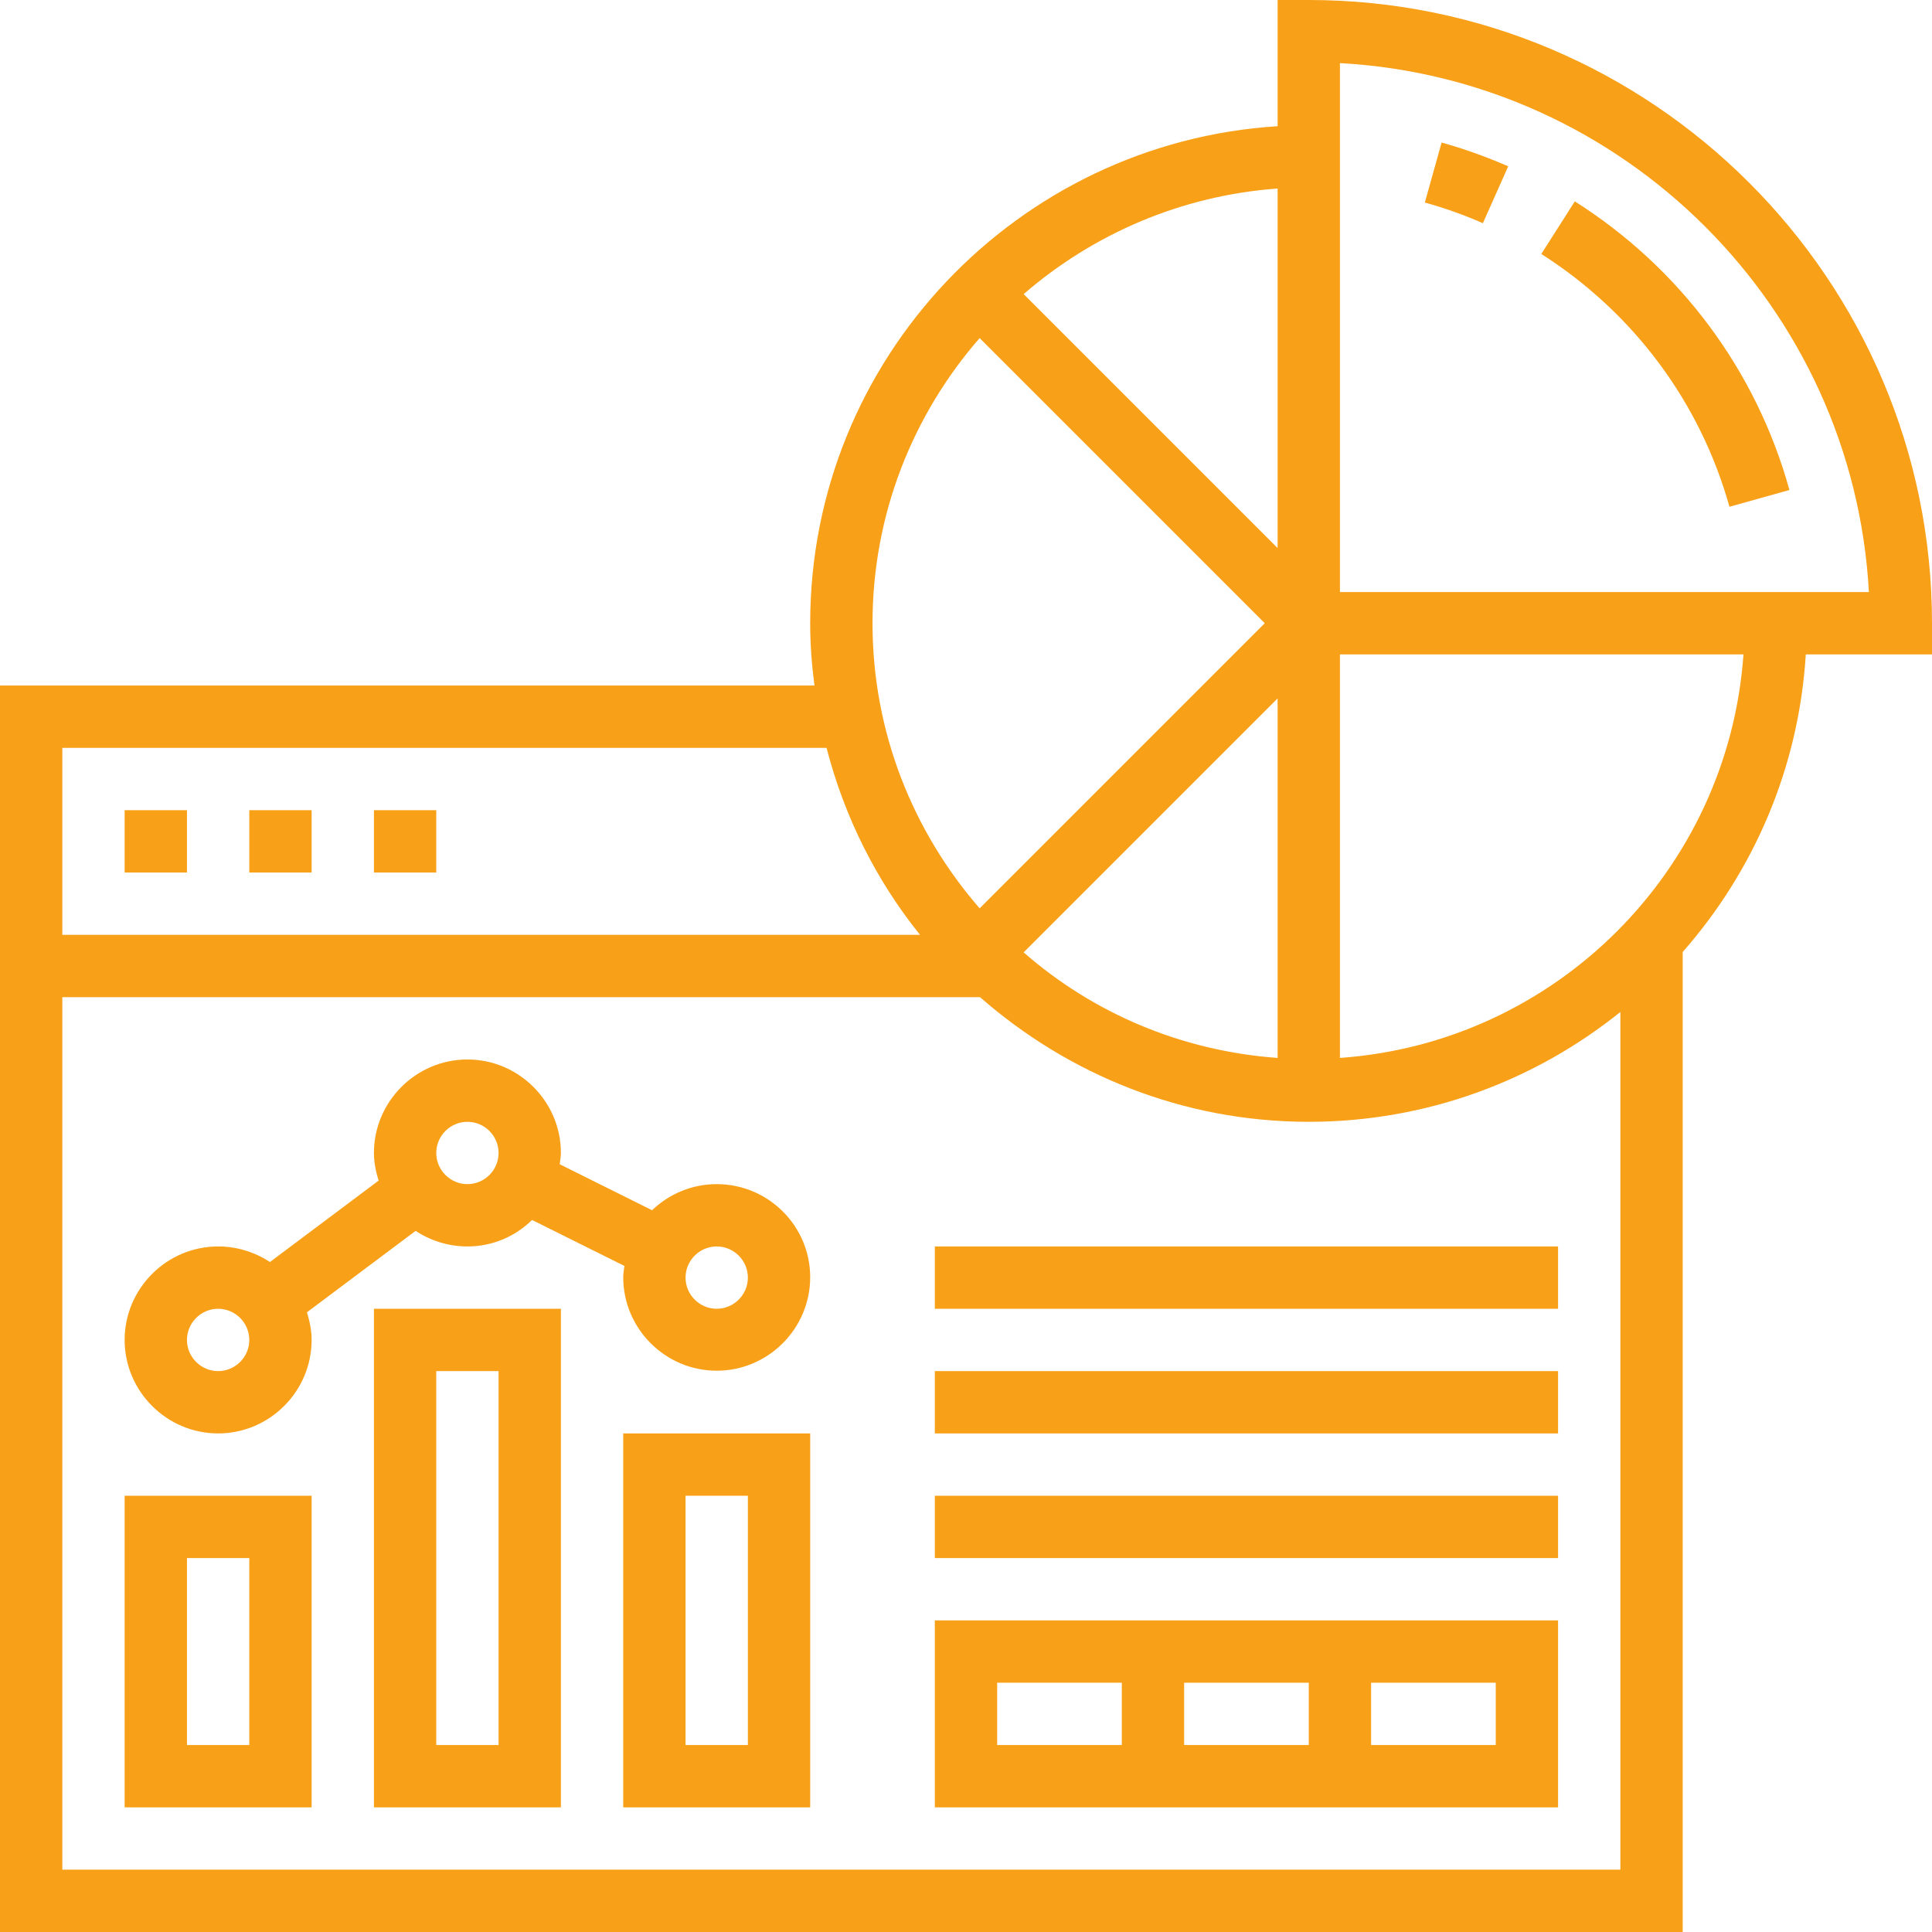
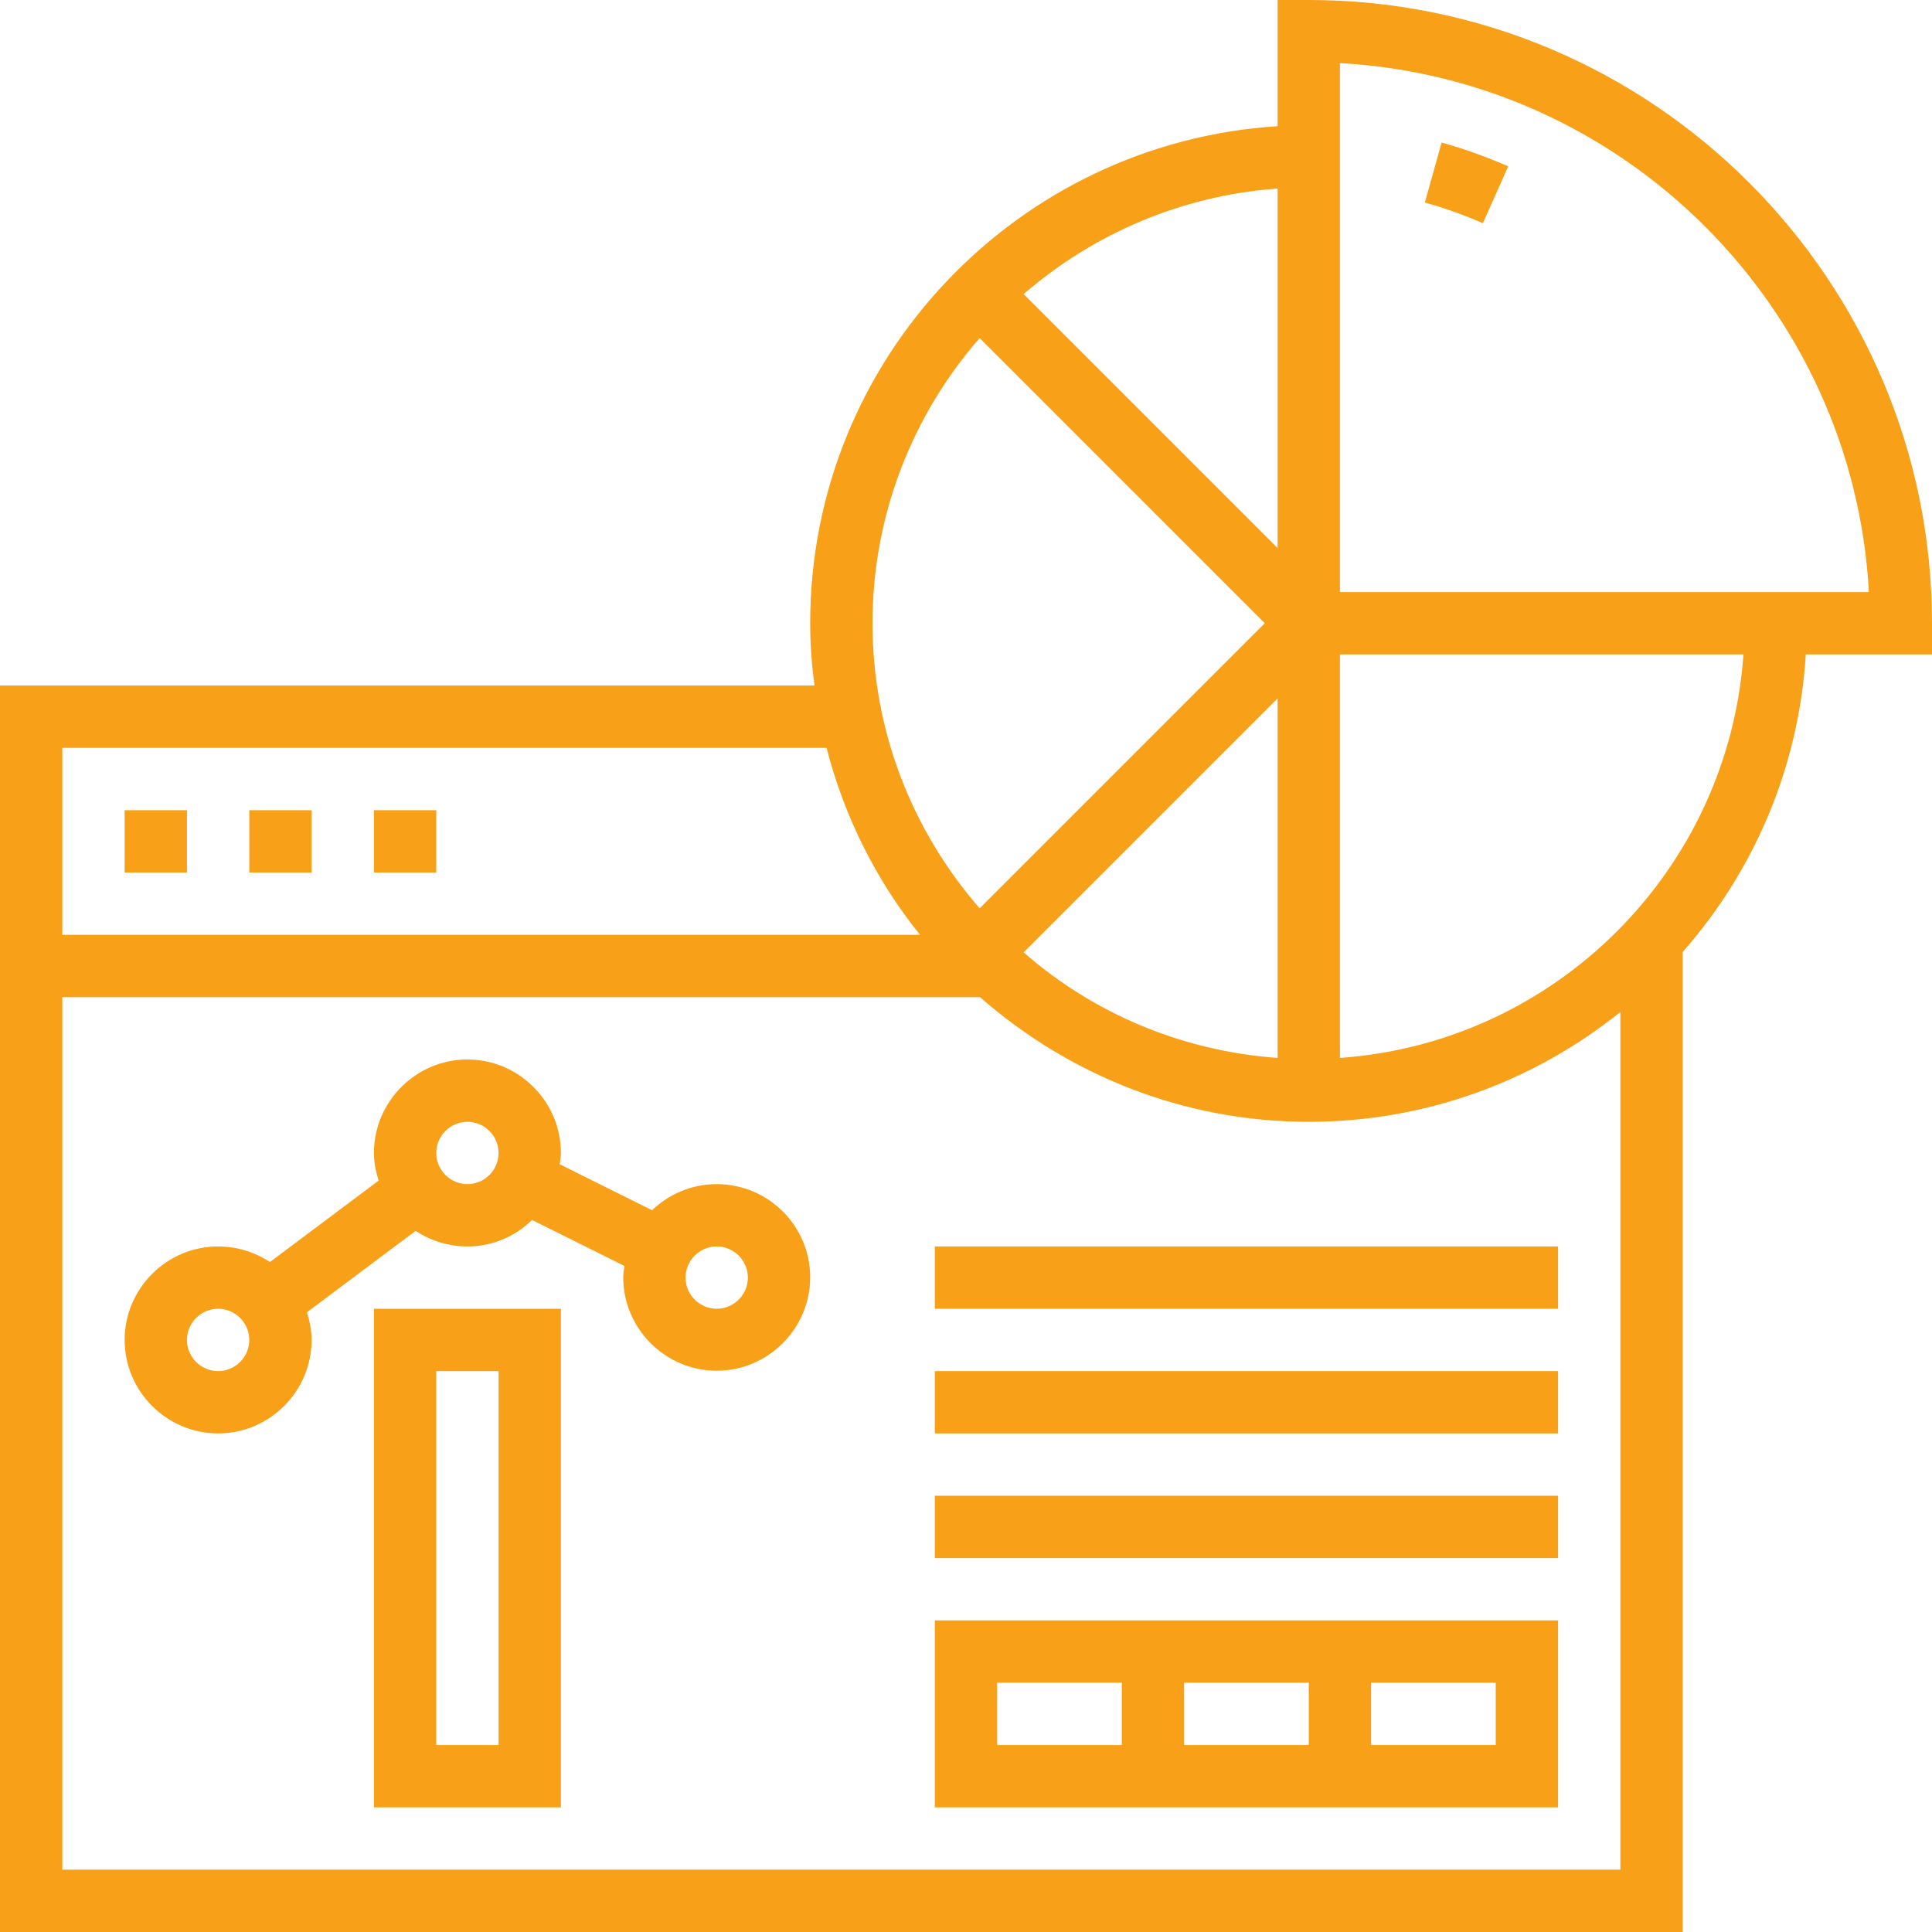
<svg xmlns="http://www.w3.org/2000/svg" version="1.1" id="Layer_1" x="0px" y="0px" viewBox="-2251 1753 496 496" style="enable-background:new -2251 1753 496 496;" xml:space="preserve">
  <style type="text/css">
	.st0{fill:#F8A017;}
</style>
  <path class="st0" d="M-2219,1961h16v16h-16V1961z" />
  <path class="st0" d="M-2187,1961h16v16h-16V1961z" />
  <path class="st0" d="M-2155,1961h16v16h-16V1961z" />
-   <path class="st0" d="M-1807,1883.1l15.4-4.3c-8.5-30.7-28.1-57-55.1-74.1l-8.6,13.5C-1831.6,1833.3-1814.5,1856.3-1807,1883.1z" />
  <path class="st0" d="M-1863.8,1795.7c-5.5-2.4-11.3-4.5-17.1-6.1l-4.3,15.4c5.1,1.4,10.1,3.2,14.9,5.3L-1863.8,1795.7z" />
  <path class="st0" d="M-1755,1921v-8c0-88.2-71.8-160-160-160h-8v32.4c-66.8,4.2-120,59.7-120,127.6c0,5.4,0.4,10.7,1.1,16H-2251v320  h432v-251.6c18.2-20.7,29.8-47.2,31.6-76.4H-1755z M-1907,1769.2c73,4,131.8,62.7,135.8,135.8H-1907V1769.2z M-1923,2024.6  c-24.9-1.8-47.5-11.6-65.2-27.1l65.2-65.2V2024.6z M-1923,1893.7l-65.2-65.2c17.8-15.4,40.4-25.3,65.2-27.1V1893.7z M-1999.5,1839.8  l73.2,73.2l-73.2,73.2c-17.1-19.7-27.5-45.2-27.5-73.2S-2016.6,1859.4-1999.5,1839.8z M-2038.8,1945c4.6,17.8,12.8,34.1,24,48H-2235  v-48H-2038.8z M-2235,2233v-224h235.6c22.6,19.8,52,32,84.4,32c30.3,0,58.1-10.6,80-28.2V2233H-2235z M-1907,2024.6V1921h103.6  C-1807.3,1976.4-1851.6,2020.7-1907,2024.6z" />
  <path class="st0" d="M-2011,2217h160v-48h-160V2217z M-1947,2201v-16h32v16H-1947z M-1867,2201h-32v-16h32V2201z M-1995,2185h32v16  h-32V2185z" />
  <path class="st0" d="M-2011,2137h160v16h-160V2137z" />
  <path class="st0" d="M-2011,2105h160v16h-160V2105z" />
  <path class="st0" d="M-2011,2073h160v16h-160V2073z" />
  <path class="st0" d="M-2067,2057c-6.5,0-12.3,2.6-16.6,6.7l-23.7-11.8c0.1-1,0.3-1.9,0.3-2.9c0-13.2-10.8-24-24-24s-24,10.8-24,24  c0,2.5,0.5,4.8,1.2,7.1l-27.9,20.9c-3.8-2.5-8.4-4-13.3-4c-13.2,0-24,10.8-24,24s10.8,24,24,24s24-10.8,24-24c0-2.5-0.5-4.8-1.2-7.1  l27.9-20.9c3.8,2.5,8.4,4,13.3,4c6.5,0,12.3-2.6,16.6-6.8l23.7,11.8c-0.1,1-0.3,1.9-0.3,2.9c0,13.2,10.8,24,24,24s24-10.8,24-24  S-2053.8,2057-2067,2057z M-2195,2105c-4.4,0-8-3.6-8-8s3.6-8,8-8s8,3.6,8,8S-2190.6,2105-2195,2105z M-2131,2057c-4.4,0-8-3.6-8-8  s3.6-8,8-8s8,3.6,8,8S-2126.6,2057-2131,2057z M-2067,2089c-4.4,0-8-3.6-8-8s3.6-8,8-8s8,3.6,8,8S-2062.6,2089-2067,2089z" />
-   <path class="st0" d="M-2219,2217h48v-80h-48V2217z M-2203,2153h16v48h-16V2153z" />
  <path class="st0" d="M-2155,2217h48v-128h-48V2217z M-2139,2105h16v96h-16V2105z" />
-   <path class="st0" d="M-2091,2217h48v-96h-48V2217z M-2075,2137h16v64h-16V2137z" />
</svg>